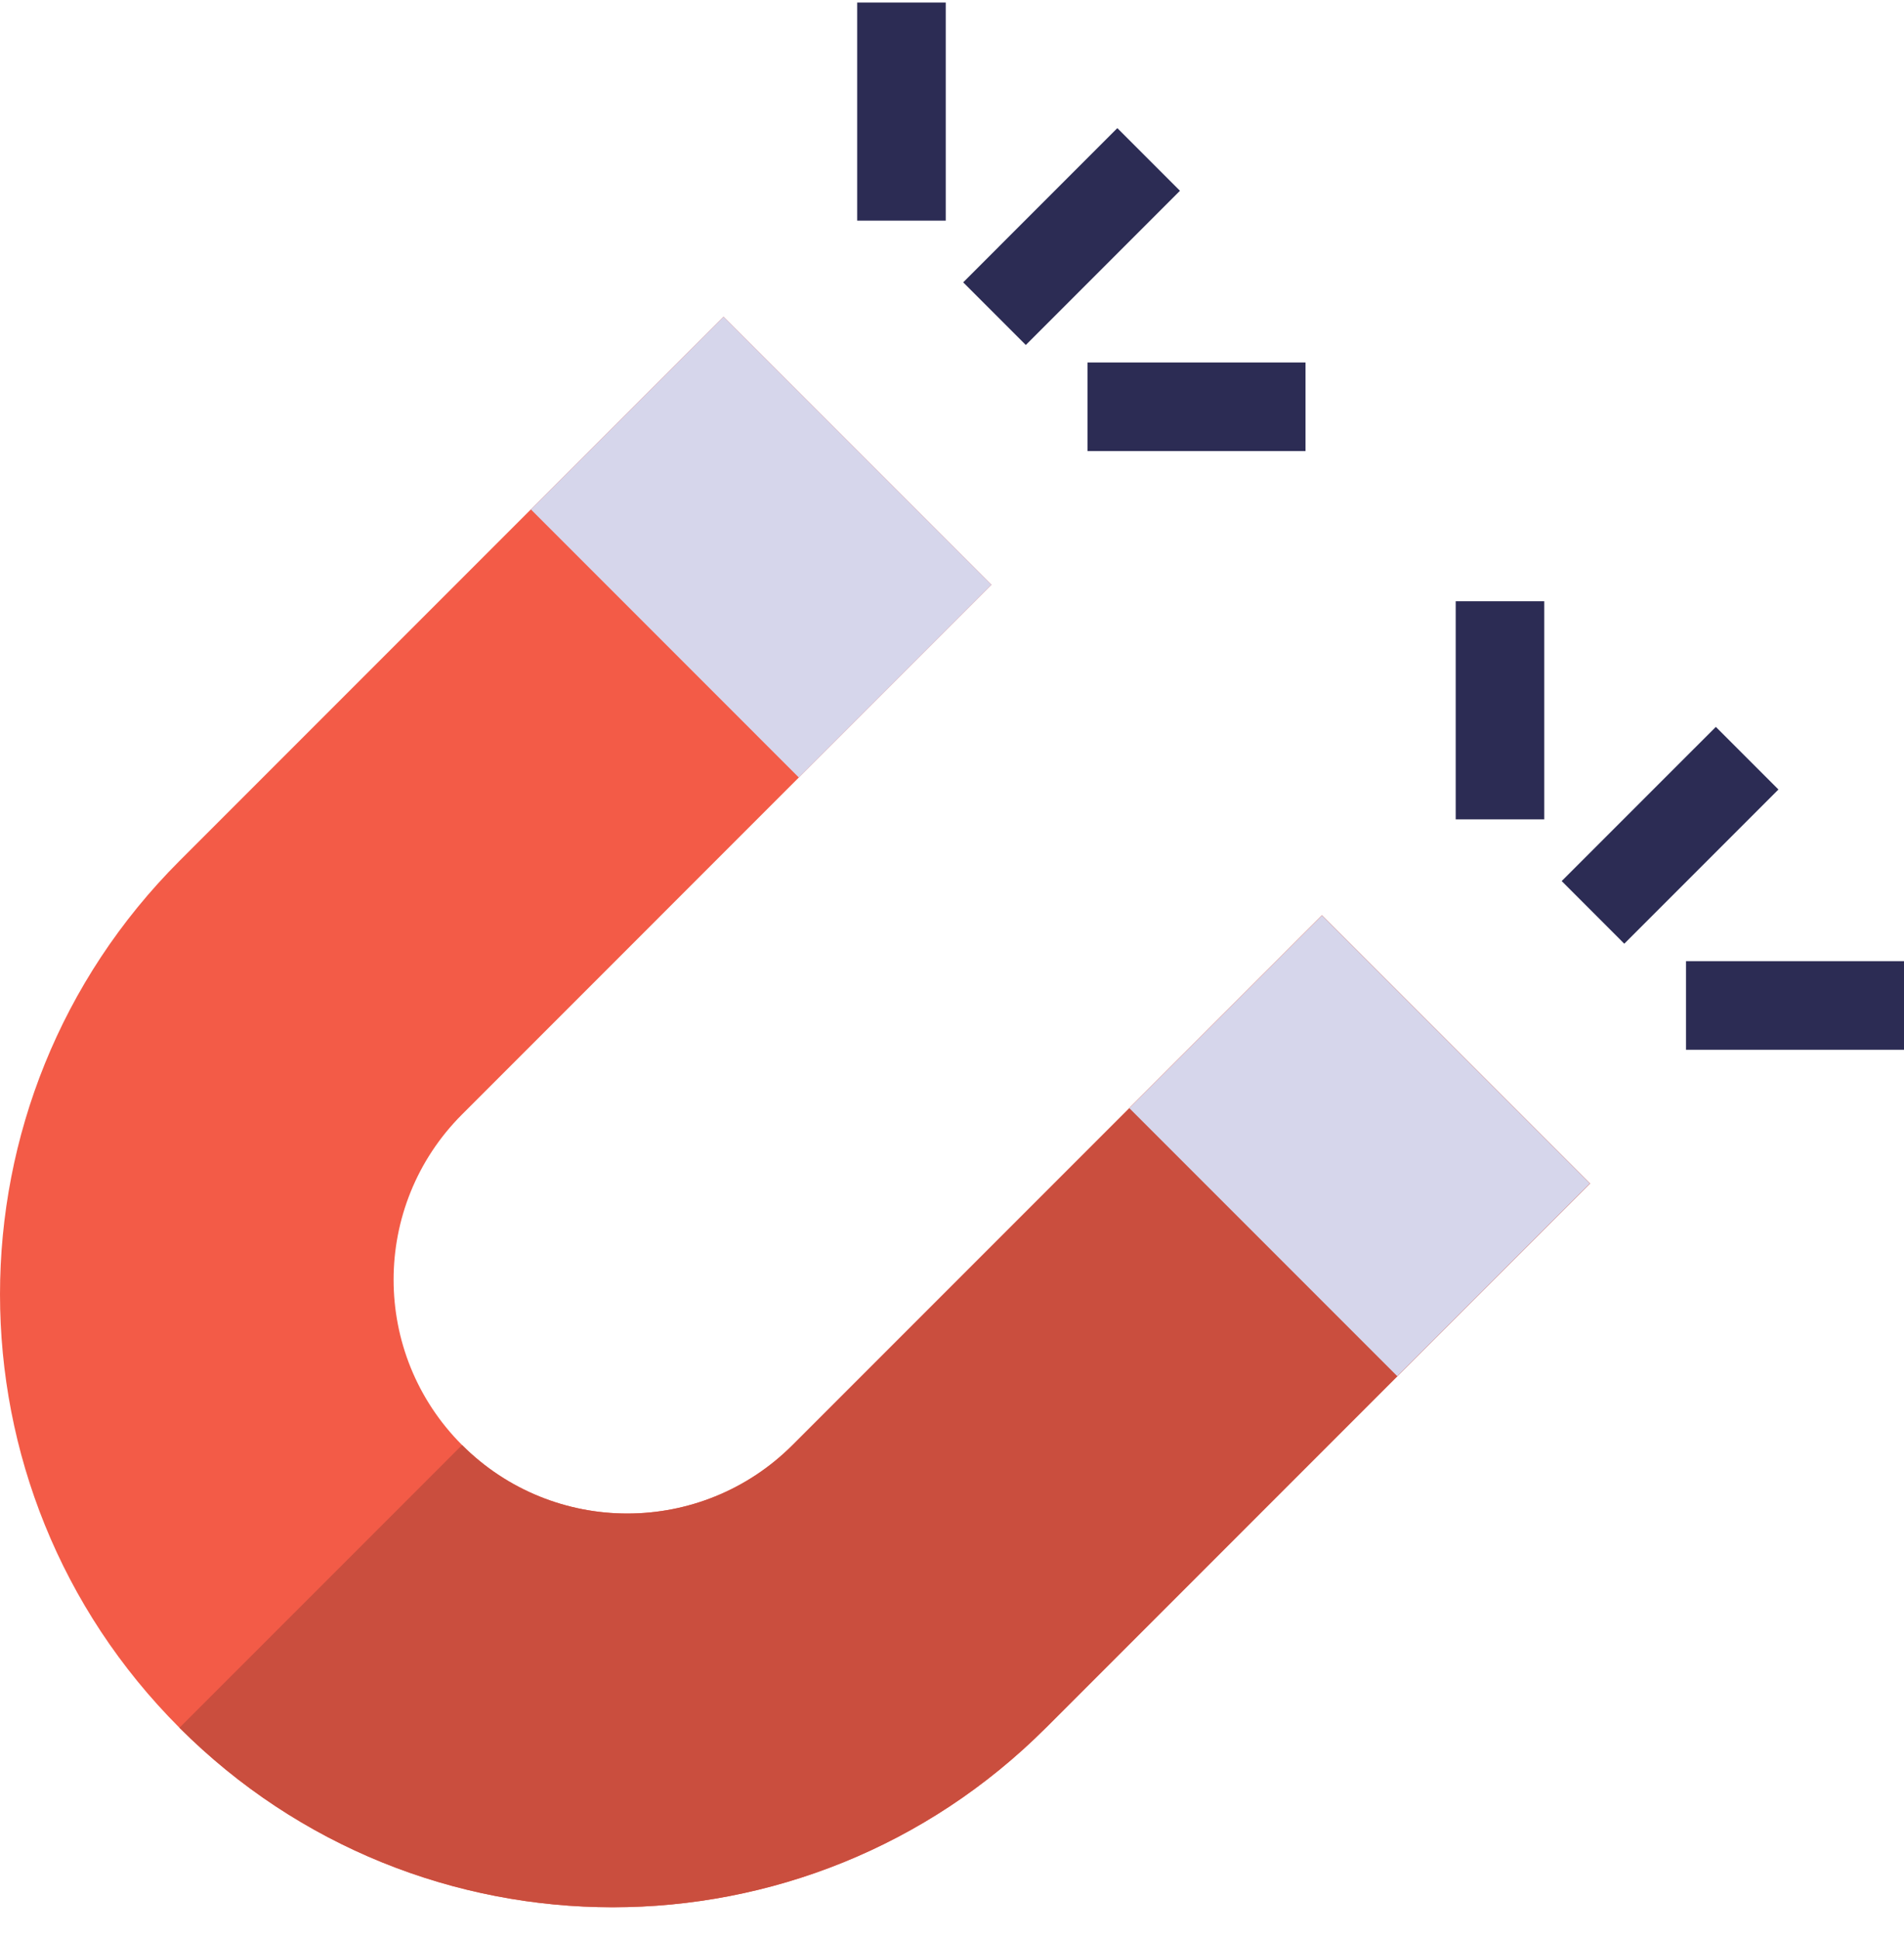
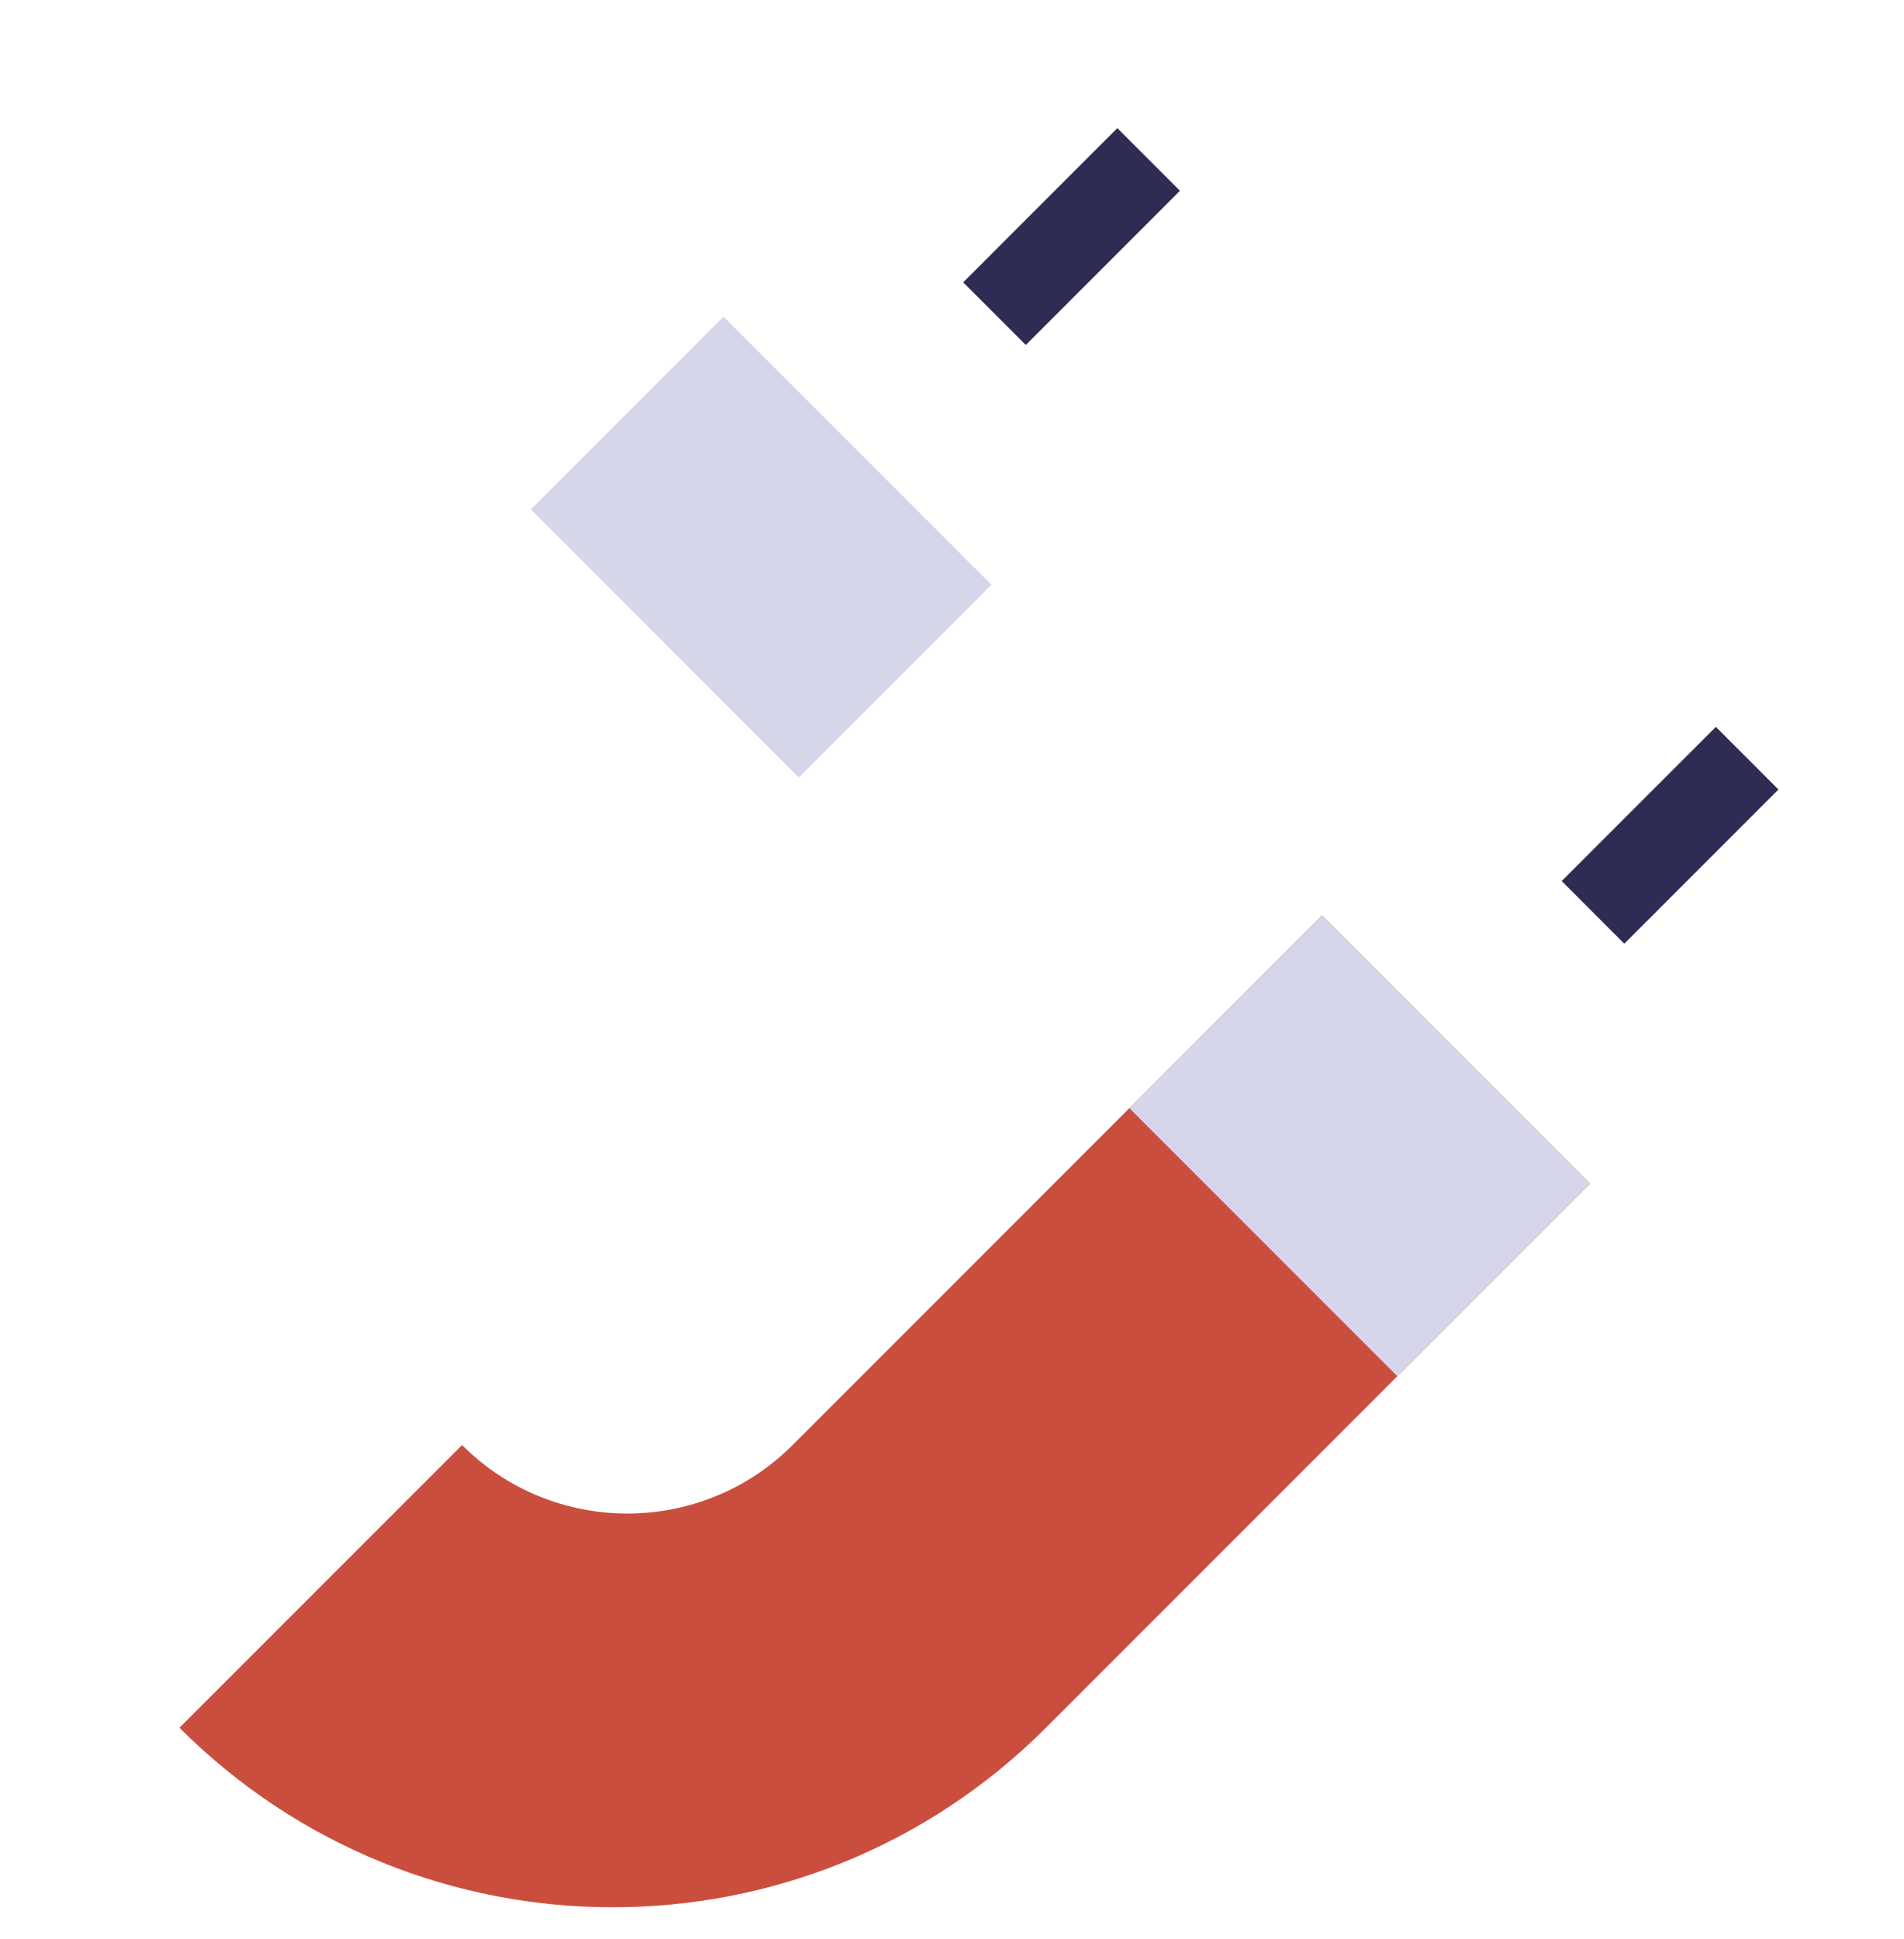
<svg xmlns="http://www.w3.org/2000/svg" width="56" height="57" viewBox="0 0 56 57" fill="none">
  <g clip-path="url(#clip0_18_2338)">
-     <path d="M38.883 26.913L23.31 42.485C20.626 45.17 16.274 45.17 13.59 42.485C10.906 39.801 10.905 35.449 13.59 32.765L29.162 17.192L21.28 9.31L5.278 25.312C-1.759 32.35 -1.759 43.76 5.278 50.797C12.316 57.834 23.725 57.834 30.763 50.797L46.765 34.795L38.883 26.913Z" fill="#F35B47" />
    <path d="M5.278 50.797L13.59 42.486C16.274 45.17 20.626 45.17 23.311 42.486L38.883 26.913L46.765 34.795L30.763 50.797C23.725 57.835 12.316 57.835 5.278 50.797Z" fill="#CA4E3E" />
    <path d="M28.329 8.301L30.171 10.143L34.705 5.609L32.863 3.767L28.329 8.301Z" fill="#2C2C54" />
-     <path d="M27.816 0.075H25.211V6.487H27.816V0.075Z" fill="#2C2C54" />
-     <path d="M38.398 10.657H31.986V13.261H38.398V10.657Z" fill="#2C2C54" />
    <path d="M45.932 25.904L47.773 27.746L52.307 23.212L50.466 21.371L45.932 25.904Z" fill="#2C2C54" />
-     <path d="M45.419 17.677H42.815V24.09H45.419V17.677Z" fill="#2C2C54" />
-     <path d="M56 28.259H49.588V30.864H56V28.259Z" fill="#2C2C54" />
    <path d="M33.215 32.58L41.097 40.462L46.763 34.795L38.882 26.914L33.215 32.58Z" fill="#D6D6EB" />
    <path d="M29.162 17.192L21.28 9.311L15.614 14.977L23.495 22.859L29.162 17.192Z" fill="#D6D6EB" />
  </g>
  <defs>
    <clipPath id="clip0_18_2338">
      <rect width="56" height="56" fill="white" transform="translate(0 0.075)" />
    </clipPath>
  </defs>
</svg>